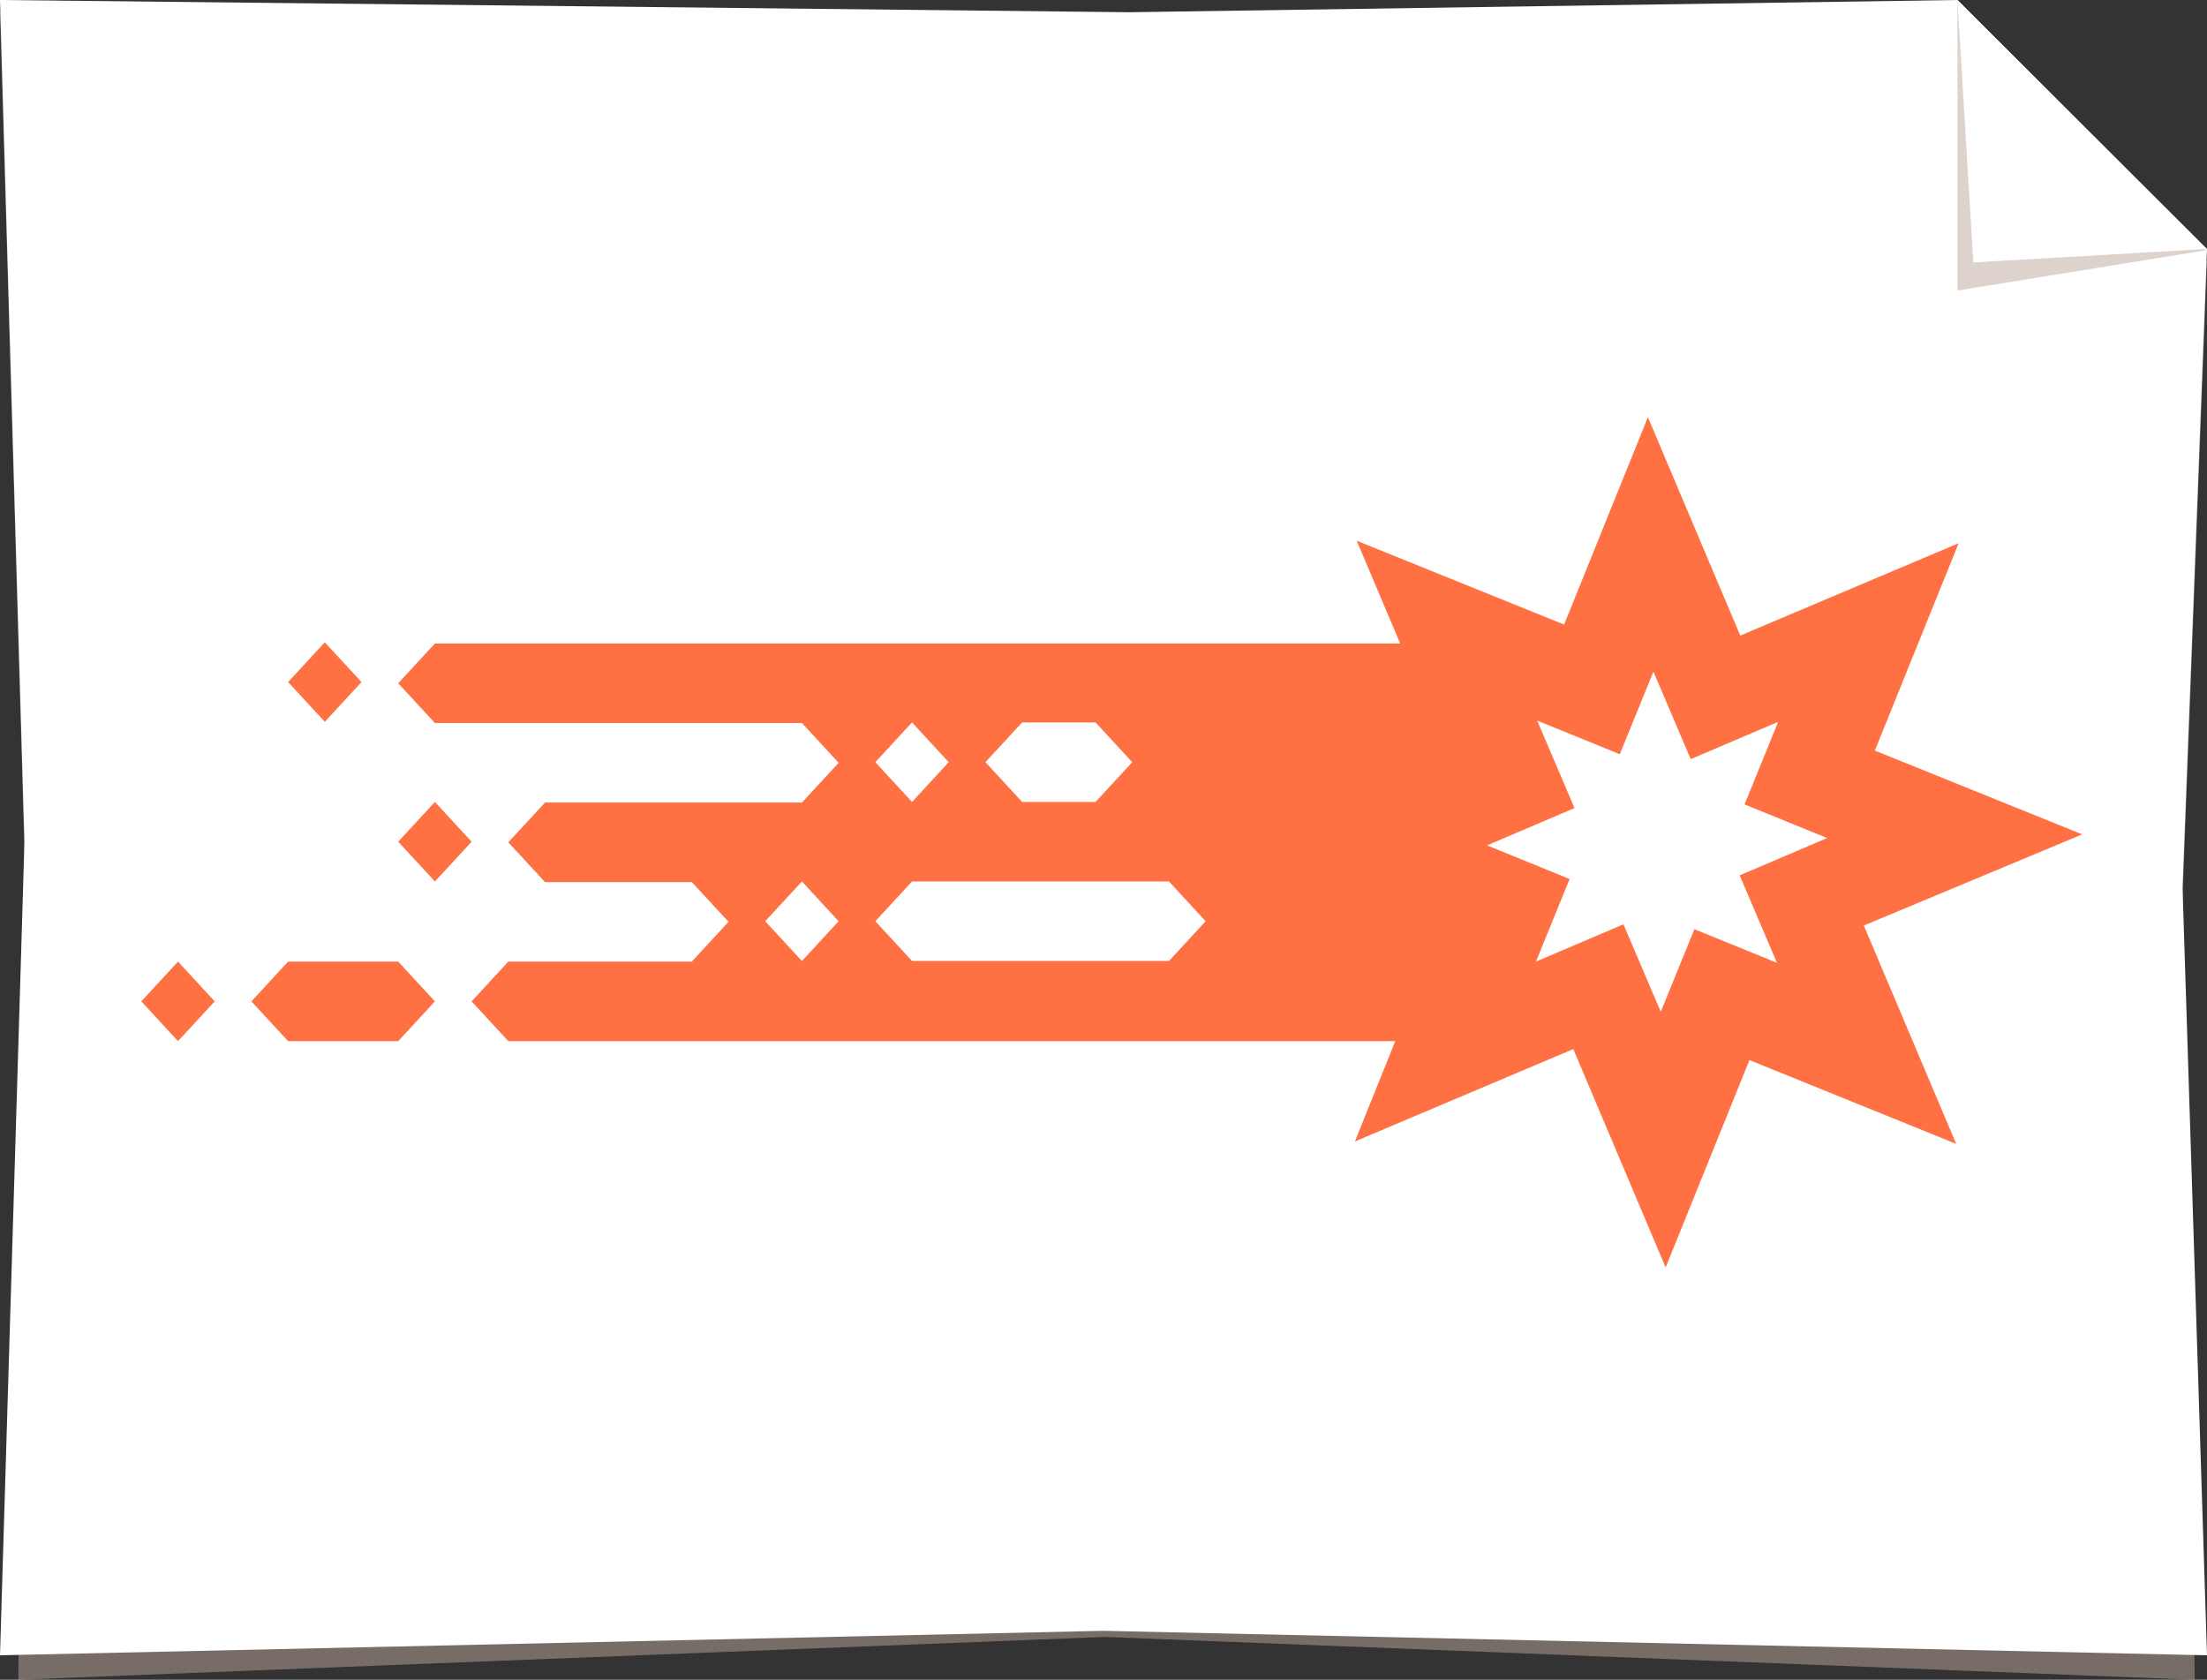
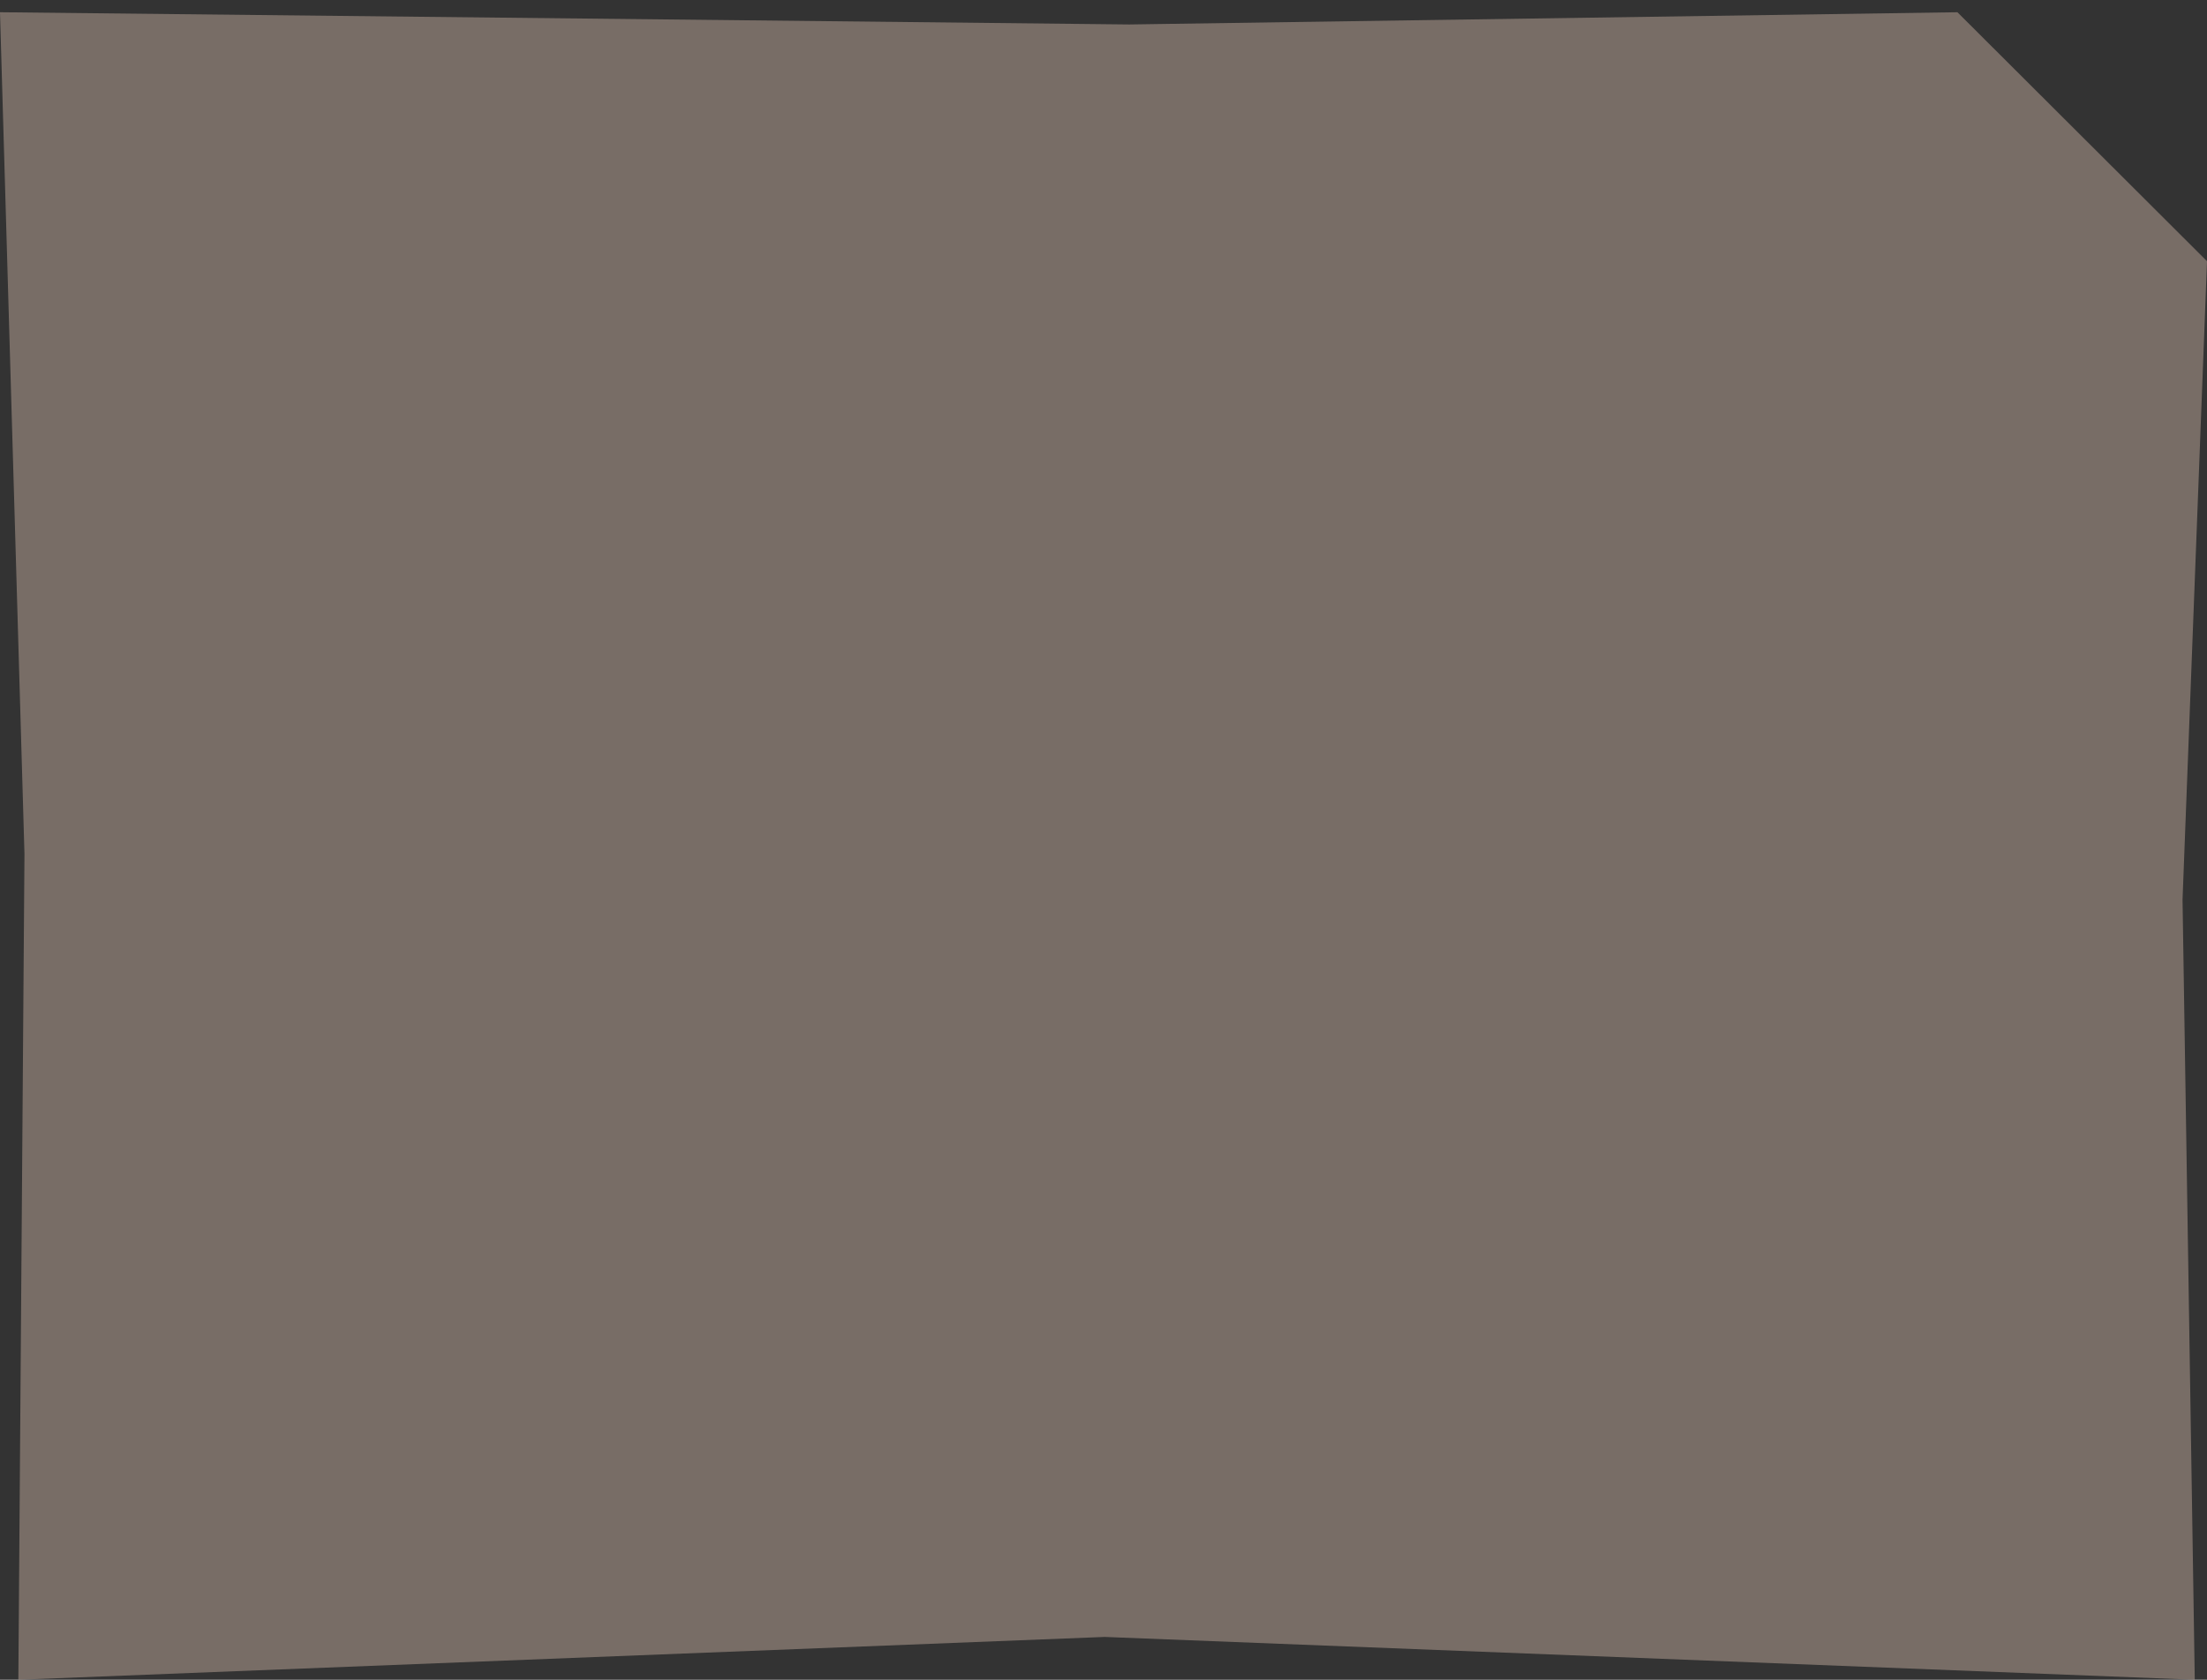
<svg xmlns="http://www.w3.org/2000/svg" version="1.1" id="demo_papiertje" x="0px" y="0px" viewBox="0 0 360.8 274.6" style="enable-background:new 0 0 360.8 274.6;" xml:space="preserve">
  <rect x="0" y="0" width="360.8" height="274.6" fill="#333333" stroke="none" />
  <style type="text/css">
	.st0{opacity:0.5;fill:#BFA99A;enable-background:new    ;}
	.st1{fill:#FFFFFF;}
	.st2{fill:#FF7043;}
</style>
  <g id="papier">
    <polygon class="st0" points="358.8,274.6 180.6,267.6 3,274.6 4,139.6 0,2 184.6,4 320,2 360.8,42.7 356.8,147.1  " />
-     <polygon class="st1" points="360.8,270.6 180.4,266.6 0,270.6 4,137.6 0,0 184.6,2 320,0 360.8,40.7 356.8,145.1  " />
-     <polygon class="st0" points="320,0.2 320,47.5 360.7,40.9  " />
-     <polygon class="st1" points="320,0 322.6,42.9 360.7,40.7  " />
  </g>
-   <path class="st2" d="M53.1,118l-6-6.5l6-6.5l6,6.5L53.1,118z M23.1,163.7l6,6.5l6-6.5l-6-6.5L23.1,163.7z M47.1,157.2l-6,6.5l6,6.5  h18l6-6.5l-6-6.5H47.1z M71.1,131.1l-6,6.5l6,6.5l6-6.5L71.1,131.1z M155.1,124.6l-6-6.5l-6,6.5l6,6.5L155.1,124.6z M179.1,131.1  l6-6.5l-6-6.5h-12l-6,6.5l6,6.5H179.1z M125.1,150.6l6,6.5l6-6.5l-6-6.5L125.1,150.6z M149.1,144.1l-6,6.5l6,6.5h42l6-6.5l-6-6.5  H149.1z M304.7,151.3l15.1,35.7L286,173.3l-13.7,33.9l-15.1-35.7l-35.7,15.1l6.6-16.4h-145l-6-6.5l6-6.5h30l6-6.5l-6-6.5h-24l-6-6.5  l6-6.5h42l6-6.5l-6-6.5h-60l-6-6.5l6-6.5h126.7h31.1l-7.1-16.8l33.9,13.7l13.7-33.9l15.1,35.7l35.7-15.1l-13.7,33.9l33.9,13.7  L304.7,151.3z M284.4,143.1l14.3-6.1l-13.5-5.5l5.5-13.5l-14.3,6.1l-6.1-14.3l-5.5,13.5l-13.5-5.5l6.1,14.3l-14.3,6.1l13.5,5.5  l-5.5,13.5l14.3-6.1l6.1,14.3l5.5-13.5l13.5,5.5L284.4,143.1z" />
</svg>